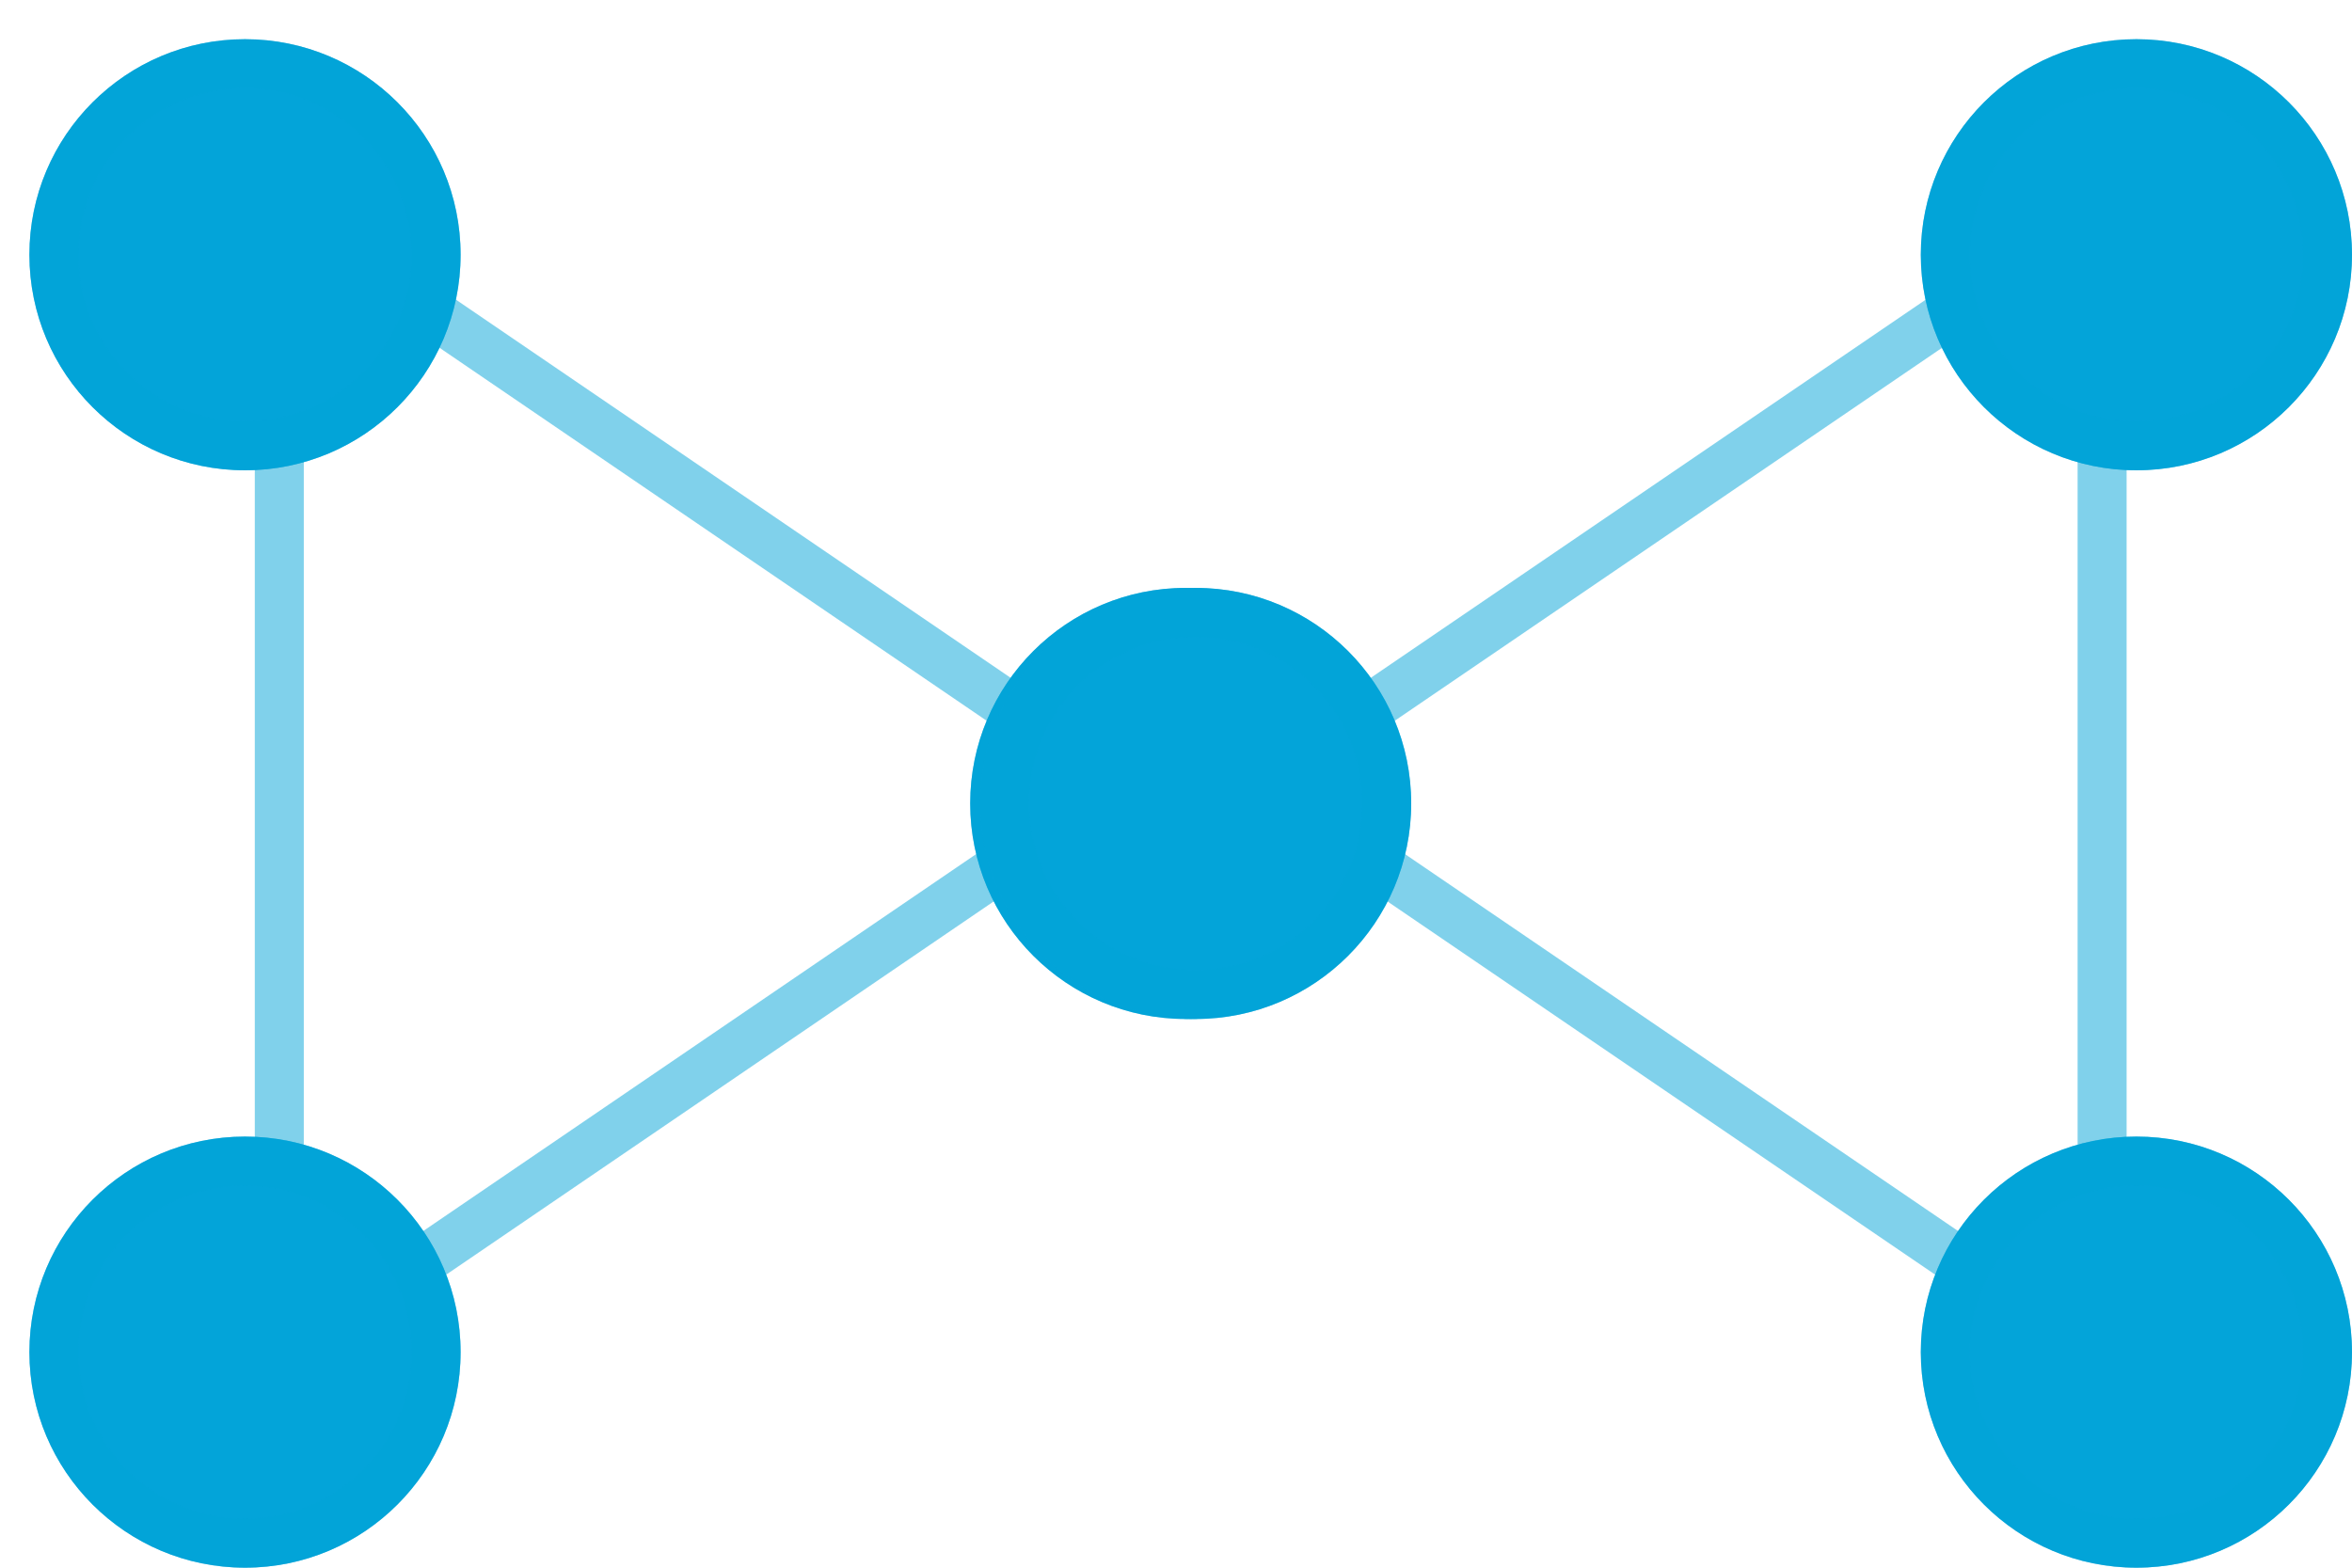
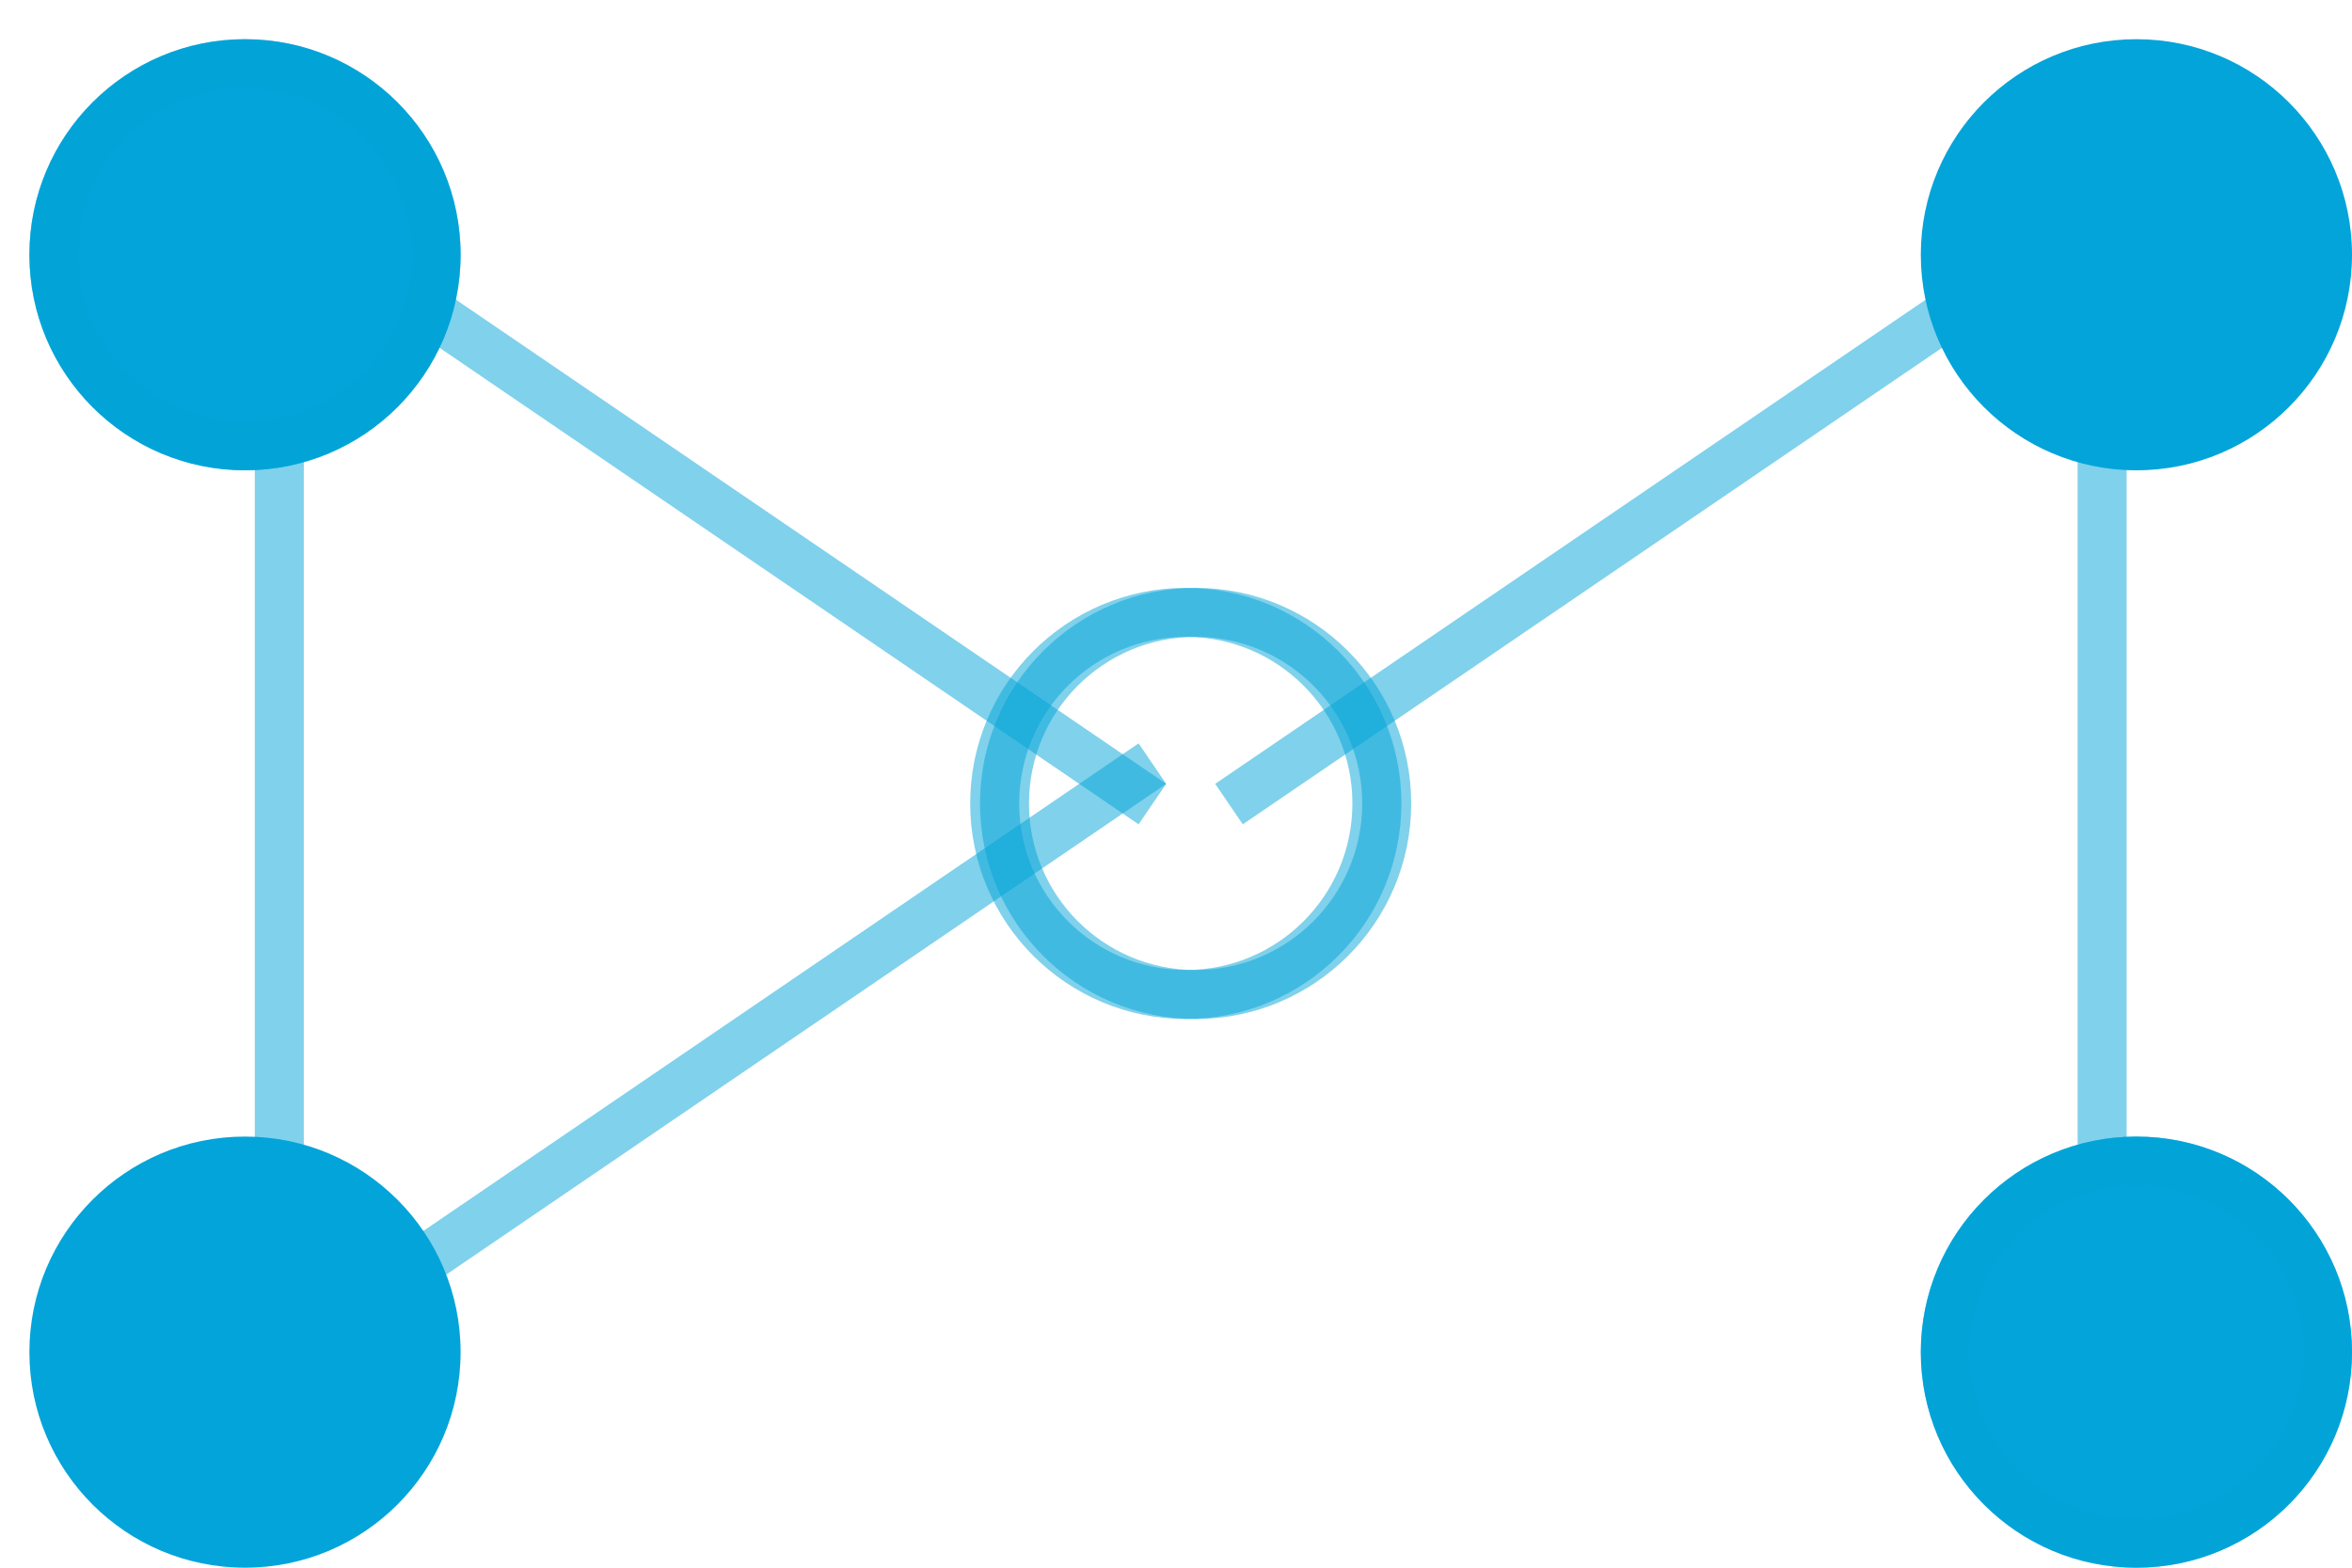
<svg xmlns="http://www.w3.org/2000/svg" width="48" height="32" viewBox="0 0 48 32" fill="none">
  <line x1="5.918" y1="27.587" x2="23.518" y2="15.587" stroke="#03A4D9" stroke-opacity="0.5" />
  <line x1="23.518" y1="16.413" x2="5.918" y2="4.413" stroke="#03A4D9" stroke-opacity="0.5" />
  <line x1="5.7" y1="28" x2="5.7" y2="4" stroke="#03A4D9" stroke-opacity="0.5" />
  <circle cx="5" cy="27.6" r="4.4" transform="rotate(-90 5 27.6)" fill="#03A4D9" />
-   <circle cx="5" cy="27.6" r="3.9" transform="rotate(-90 5 27.6)" stroke="#03A4D9" stroke-opacity="0.5" />
  <circle cx="5" cy="5.2" r="4.4" transform="rotate(-90 5 5.2)" fill="#03A4D9" />
  <circle cx="5" cy="5.2" r="3.9" transform="rotate(-90 5 5.2)" stroke="#03A4D9" stroke-opacity="0.5" />
-   <circle cx="24.2" cy="16.4" r="4.4" transform="rotate(-90 24.2 16.4)" fill="#03A4D9" />
  <circle cx="24.2" cy="16.4" r="3.9" transform="rotate(-90 24.2 16.4)" stroke="#03A4D9" stroke-opacity="0.5" />
-   <line y1="-0.5" x2="21.302" y2="-0.5" transform="matrix(-0.826 -0.563 -0.563 0.826 42.4 28)" stroke="#03A4D9" stroke-opacity="0.5" />
  <line y1="-0.5" x2="21.302" y2="-0.5" transform="matrix(0.826 -0.563 -0.563 -0.826 24.8 16)" stroke="#03A4D9" stroke-opacity="0.5" />
  <line y1="-0.5" x2="24" y2="-0.5" transform="matrix(4.37114e-08 -1 -1 -4.37114e-08 42.4 28)" stroke="#03A4D9" stroke-opacity="0.5" />
  <circle cx="4.4" cy="4.4" r="4.4" transform="matrix(4.37114e-08 -1 -1 -4.37114e-08 48 32)" fill="#03A4D9" />
  <circle cx="4.4" cy="4.4" r="3.9" transform="matrix(4.37114e-08 -1 -1 -4.37114e-08 48 32)" stroke="#03A4D9" stroke-opacity="0.5" />
  <circle cx="4.4" cy="4.4" r="4.4" transform="matrix(4.37114e-08 -1 -1 -4.37114e-08 48 9.6)" fill="#03A4D9" />
-   <circle cx="4.4" cy="4.4" r="3.9" transform="matrix(4.37114e-08 -1 -1 -4.37114e-08 48 9.6)" stroke="#03A4D9" stroke-opacity="0.5" />
-   <circle cx="4.4" cy="4.4" r="4.4" transform="matrix(4.37114e-08 -1 -1 -4.37114e-08 28.8 20.8)" fill="#03A4D9" />
  <circle cx="4.4" cy="4.4" r="3.9" transform="matrix(4.37114e-08 -1 -1 -4.37114e-08 28.8 20.8)" stroke="#03A4D9" stroke-opacity="0.5" />
</svg>